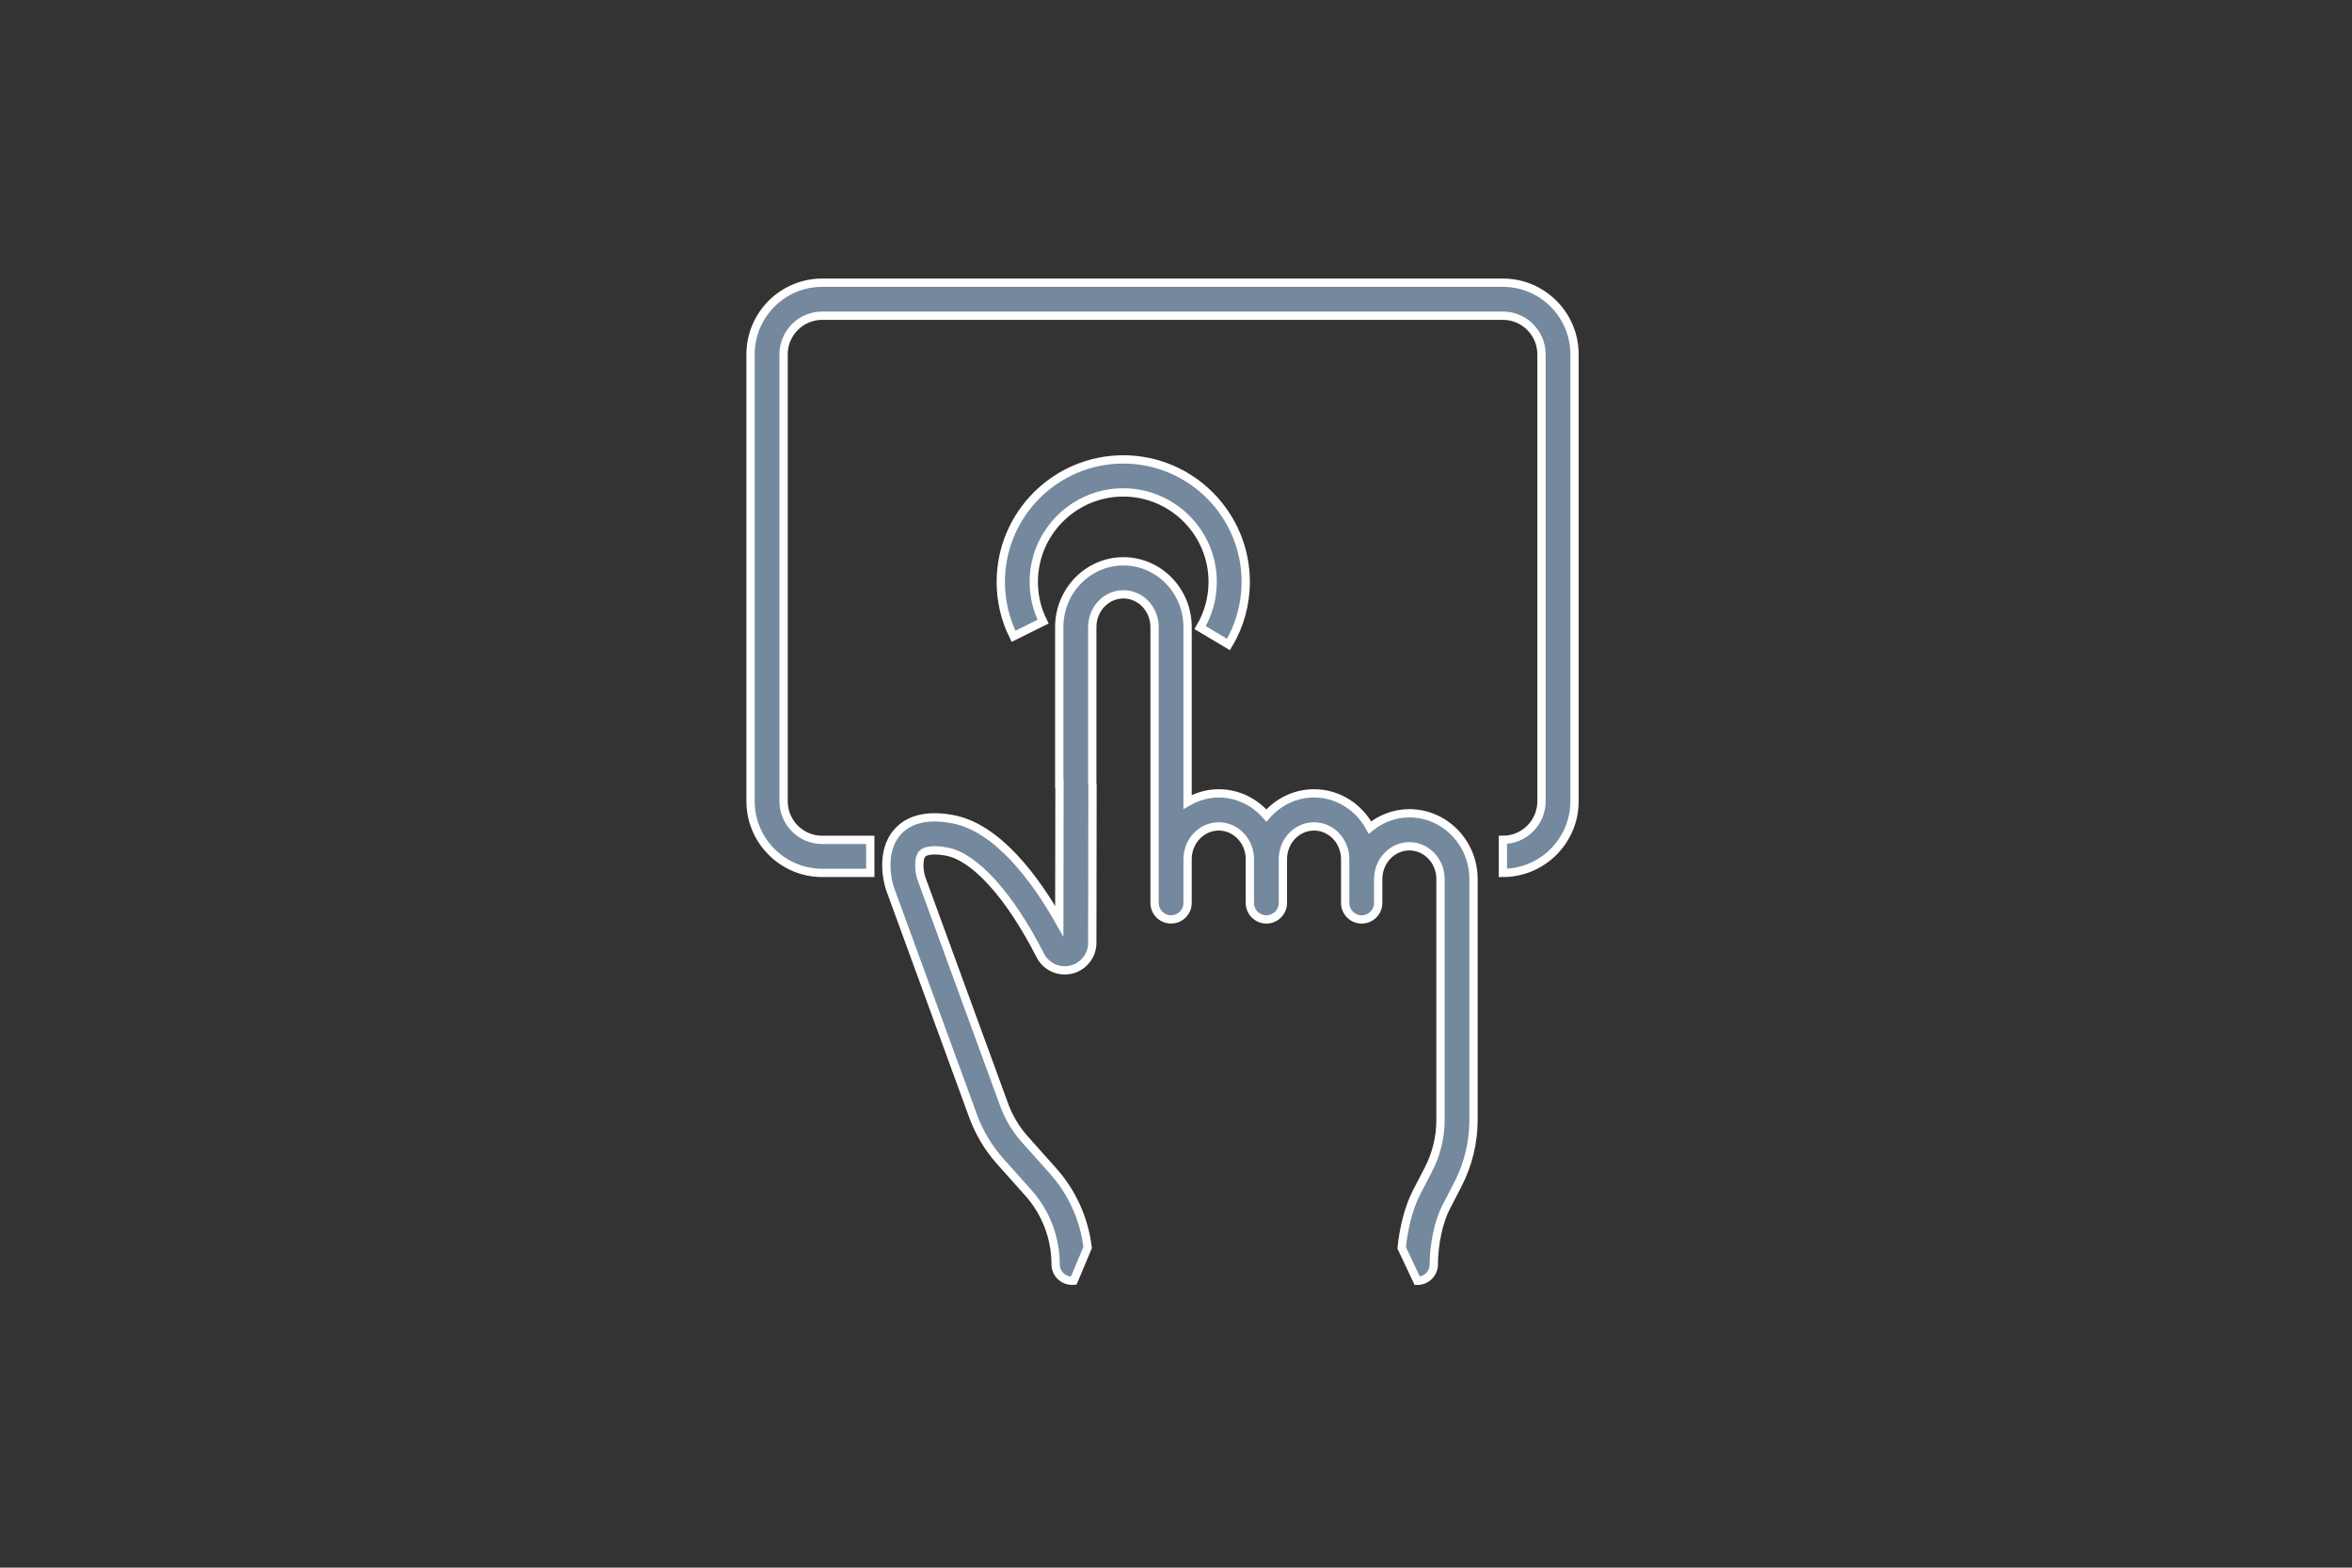
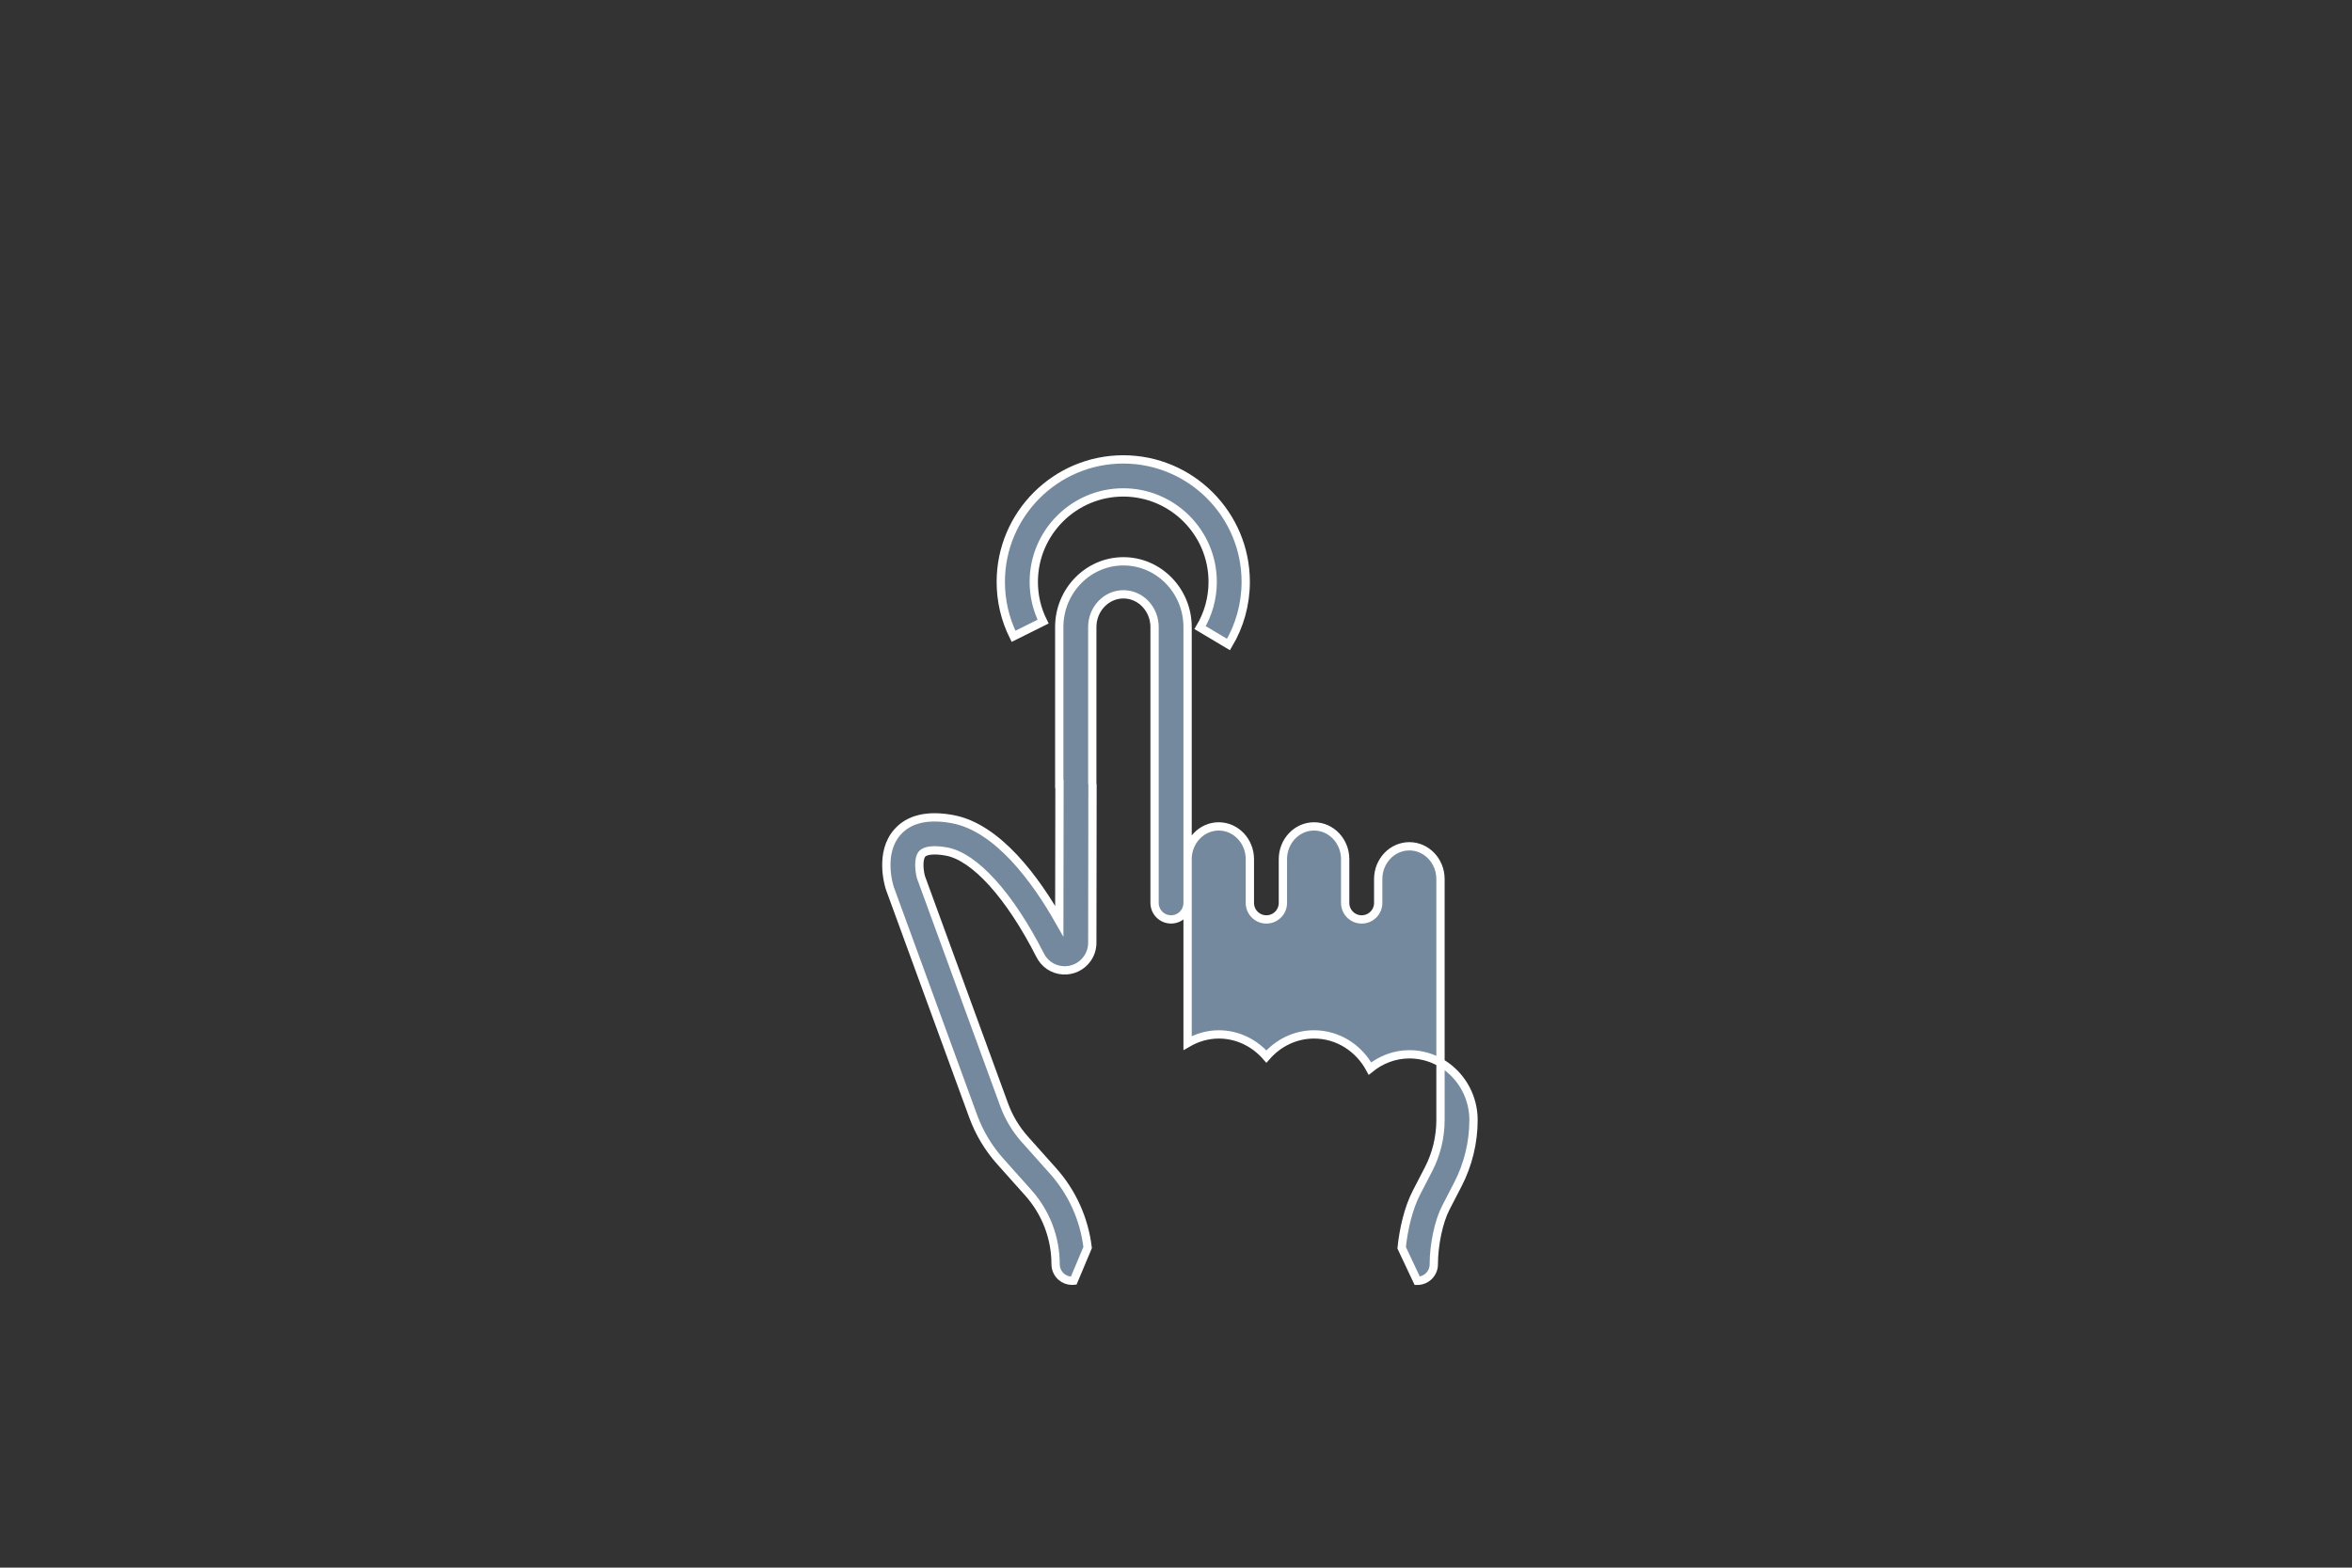
<svg xmlns="http://www.w3.org/2000/svg" version="1.1" id="Calque_1" x="0px" y="0px" viewBox="0 0 85.04 56.69" style="enable-background:new 0 0 85.04 56.69;" xml:space="preserve">
  <rect x="0" y="0" width="85.04" height="56.69" fill="#333333" stroke="none" />
  <style type="text/css">
	.st0{fill:#74899D;stroke:#FFFFFF;stroke-width:0.3;stroke-miterlimit:10;}
</style>
  <g>
-     <path class="st0" d="M39.493,28.357v-5.68c0-0.653,0.505-1.184,1.126-1.184s1.126,0.531,1.126,1.184v3.352v2.181v2.86v1.462v0.12   c0,0.33,0.267,0.597,0.597,0.597s0.597-0.267,0.597-0.597v-0.12V31.07c0-0.653,0.505-1.184,1.126-1.184s1.126,0.531,1.126,1.184   v1.583c0,0.33,0.267,0.597,0.597,0.597c0.33,0,0.597-0.267,0.597-0.597V31.07c0-0.653,0.505-1.184,1.126-1.184   s1.126,0.531,1.126,1.184v1.583c0,0.33,0.267,0.597,0.597,0.597c0.33,0,0.597-0.267,0.597-0.597V31.79   c0-0.653,0.505-1.185,1.126-1.185s1.126,0.531,1.126,1.185v8.717c0,0.618-0.15,1.235-0.435,1.784l-0.432,0.835   c-0.297,0.573-0.47,1.337-0.537,1.998l0.563,1.195c0.001,0,0.001,0,0.002,0c0.158,0,0.31-0.063,0.422-0.174   c0.112-0.112,0.175-0.264,0.175-0.423c0-0.712,0.179-1.553,0.435-2.047l0.432-0.835c0.372-0.718,0.569-1.525,0.569-2.333V31.79   c0-1.311-1.041-2.379-2.32-2.379c-0.539,0-1.03,0.197-1.424,0.515c-0.396-0.733-1.149-1.235-2.022-1.235   c-0.687,0-1.298,0.313-1.723,0.801c-0.425-0.488-1.036-0.801-1.723-0.801c-0.411,0-0.791,0.119-1.126,0.312V28.21v-2.181v-3.352   c0-1.311-1.041-2.378-2.32-2.378s-2.32,1.067-2.32,2.378v5.68h0.008L38.3,33.313c-0.838-1.479-2.218-3.393-3.87-3.692   c-0.897-0.163-1.564-0.004-1.982,0.47c-0.654,0.74-0.324,1.876-0.275,2.029l3.012,8.243c0.222,0.606,0.552,1.157,0.981,1.637   l1.016,1.138c0.635,0.712,0.985,1.629,0.985,2.583c0,0.174,0.076,0.34,0.208,0.453c0.109,0.094,0.247,0.144,0.389,0.144   c0.019,0,0.038-0.001,0.057-0.003l0.504-1.199c-0.123-1.027-0.557-1.995-1.253-2.774l-1.016-1.138   c-0.328-0.368-0.581-0.789-0.75-1.252l-3.003-8.217c-0.063-0.202-0.119-0.677,0.04-0.856c0.116-0.131,0.444-0.164,0.875-0.085   c1.023,0.185,2.291,1.589,3.393,3.755c0.159,0.314,0.464,0.516,0.815,0.541c0.351,0.024,0.683-0.133,0.887-0.423   c0.118-0.168,0.18-0.366,0.18-0.57l0.008-5.741" />
+     <path class="st0" d="M39.493,28.357v-5.68c0-0.653,0.505-1.184,1.126-1.184s1.126,0.531,1.126,1.184v3.352v2.181v2.86v1.462v0.12   c0,0.33,0.267,0.597,0.597,0.597s0.597-0.267,0.597-0.597v-0.12V31.07c0-0.653,0.505-1.184,1.126-1.184s1.126,0.531,1.126,1.184   v1.583c0,0.33,0.267,0.597,0.597,0.597c0.33,0,0.597-0.267,0.597-0.597V31.07c0-0.653,0.505-1.184,1.126-1.184   s1.126,0.531,1.126,1.184v1.583c0,0.33,0.267,0.597,0.597,0.597c0.33,0,0.597-0.267,0.597-0.597V31.79   c0-0.653,0.505-1.185,1.126-1.185s1.126,0.531,1.126,1.185v8.717c0,0.618-0.15,1.235-0.435,1.784l-0.432,0.835   c-0.297,0.573-0.47,1.337-0.537,1.998l0.563,1.195c0.001,0,0.001,0,0.002,0c0.158,0,0.31-0.063,0.422-0.174   c0.112-0.112,0.175-0.264,0.175-0.423c0-0.712,0.179-1.553,0.435-2.047l0.432-0.835c0.372-0.718,0.569-1.525,0.569-2.333c0-1.311-1.041-2.379-2.32-2.379c-0.539,0-1.03,0.197-1.424,0.515c-0.396-0.733-1.149-1.235-2.022-1.235   c-0.687,0-1.298,0.313-1.723,0.801c-0.425-0.488-1.036-0.801-1.723-0.801c-0.411,0-0.791,0.119-1.126,0.312V28.21v-2.181v-3.352   c0-1.311-1.041-2.378-2.32-2.378s-2.32,1.067-2.32,2.378v5.68h0.008L38.3,33.313c-0.838-1.479-2.218-3.393-3.87-3.692   c-0.897-0.163-1.564-0.004-1.982,0.47c-0.654,0.74-0.324,1.876-0.275,2.029l3.012,8.243c0.222,0.606,0.552,1.157,0.981,1.637   l1.016,1.138c0.635,0.712,0.985,1.629,0.985,2.583c0,0.174,0.076,0.34,0.208,0.453c0.109,0.094,0.247,0.144,0.389,0.144   c0.019,0,0.038-0.001,0.057-0.003l0.504-1.199c-0.123-1.027-0.557-1.995-1.253-2.774l-1.016-1.138   c-0.328-0.368-0.581-0.789-0.75-1.252l-3.003-8.217c-0.063-0.202-0.119-0.677,0.04-0.856c0.116-0.131,0.444-0.164,0.875-0.085   c1.023,0.185,2.291,1.589,3.393,3.755c0.159,0.314,0.464,0.516,0.815,0.541c0.351,0.024,0.683-0.133,0.887-0.423   c0.118-0.168,0.18-0.366,0.18-0.57l0.008-5.741" />
    <path class="st0" d="M44.418,23.308c0.408-0.683,0.623-1.467,0.623-2.266c0-2.441-1.986-4.428-4.428-4.428   c-2.441,0-4.428,1.986-4.428,4.428c0,0.691,0.155,1.354,0.461,1.97l1.069-0.532c-0.224-0.449-0.337-0.933-0.337-1.438   c0-1.783,1.451-3.234,3.234-3.234s3.234,1.451,3.234,3.234c0,0.584-0.157,1.156-0.455,1.654L44.418,23.308z" />
-     <path class="st0" d="M54.339,10.223H29.728c-1.428,0-2.59,1.162-2.59,2.59v16.164c0,1.428,1.162,2.59,2.59,2.59h1.738v-1.194   h-1.738c-0.77,0-1.396-0.626-1.396-1.396V12.813c0-0.77,0.626-1.396,1.396-1.396h24.611c0.77,0,1.396,0.626,1.396,1.396v16.164   c0,0.77-0.626,1.396-1.396,1.396v1.194c1.428,0,2.59-1.162,2.59-2.59V12.813C56.929,11.385,55.768,10.223,54.339,10.223z" />
  </g>
</svg>